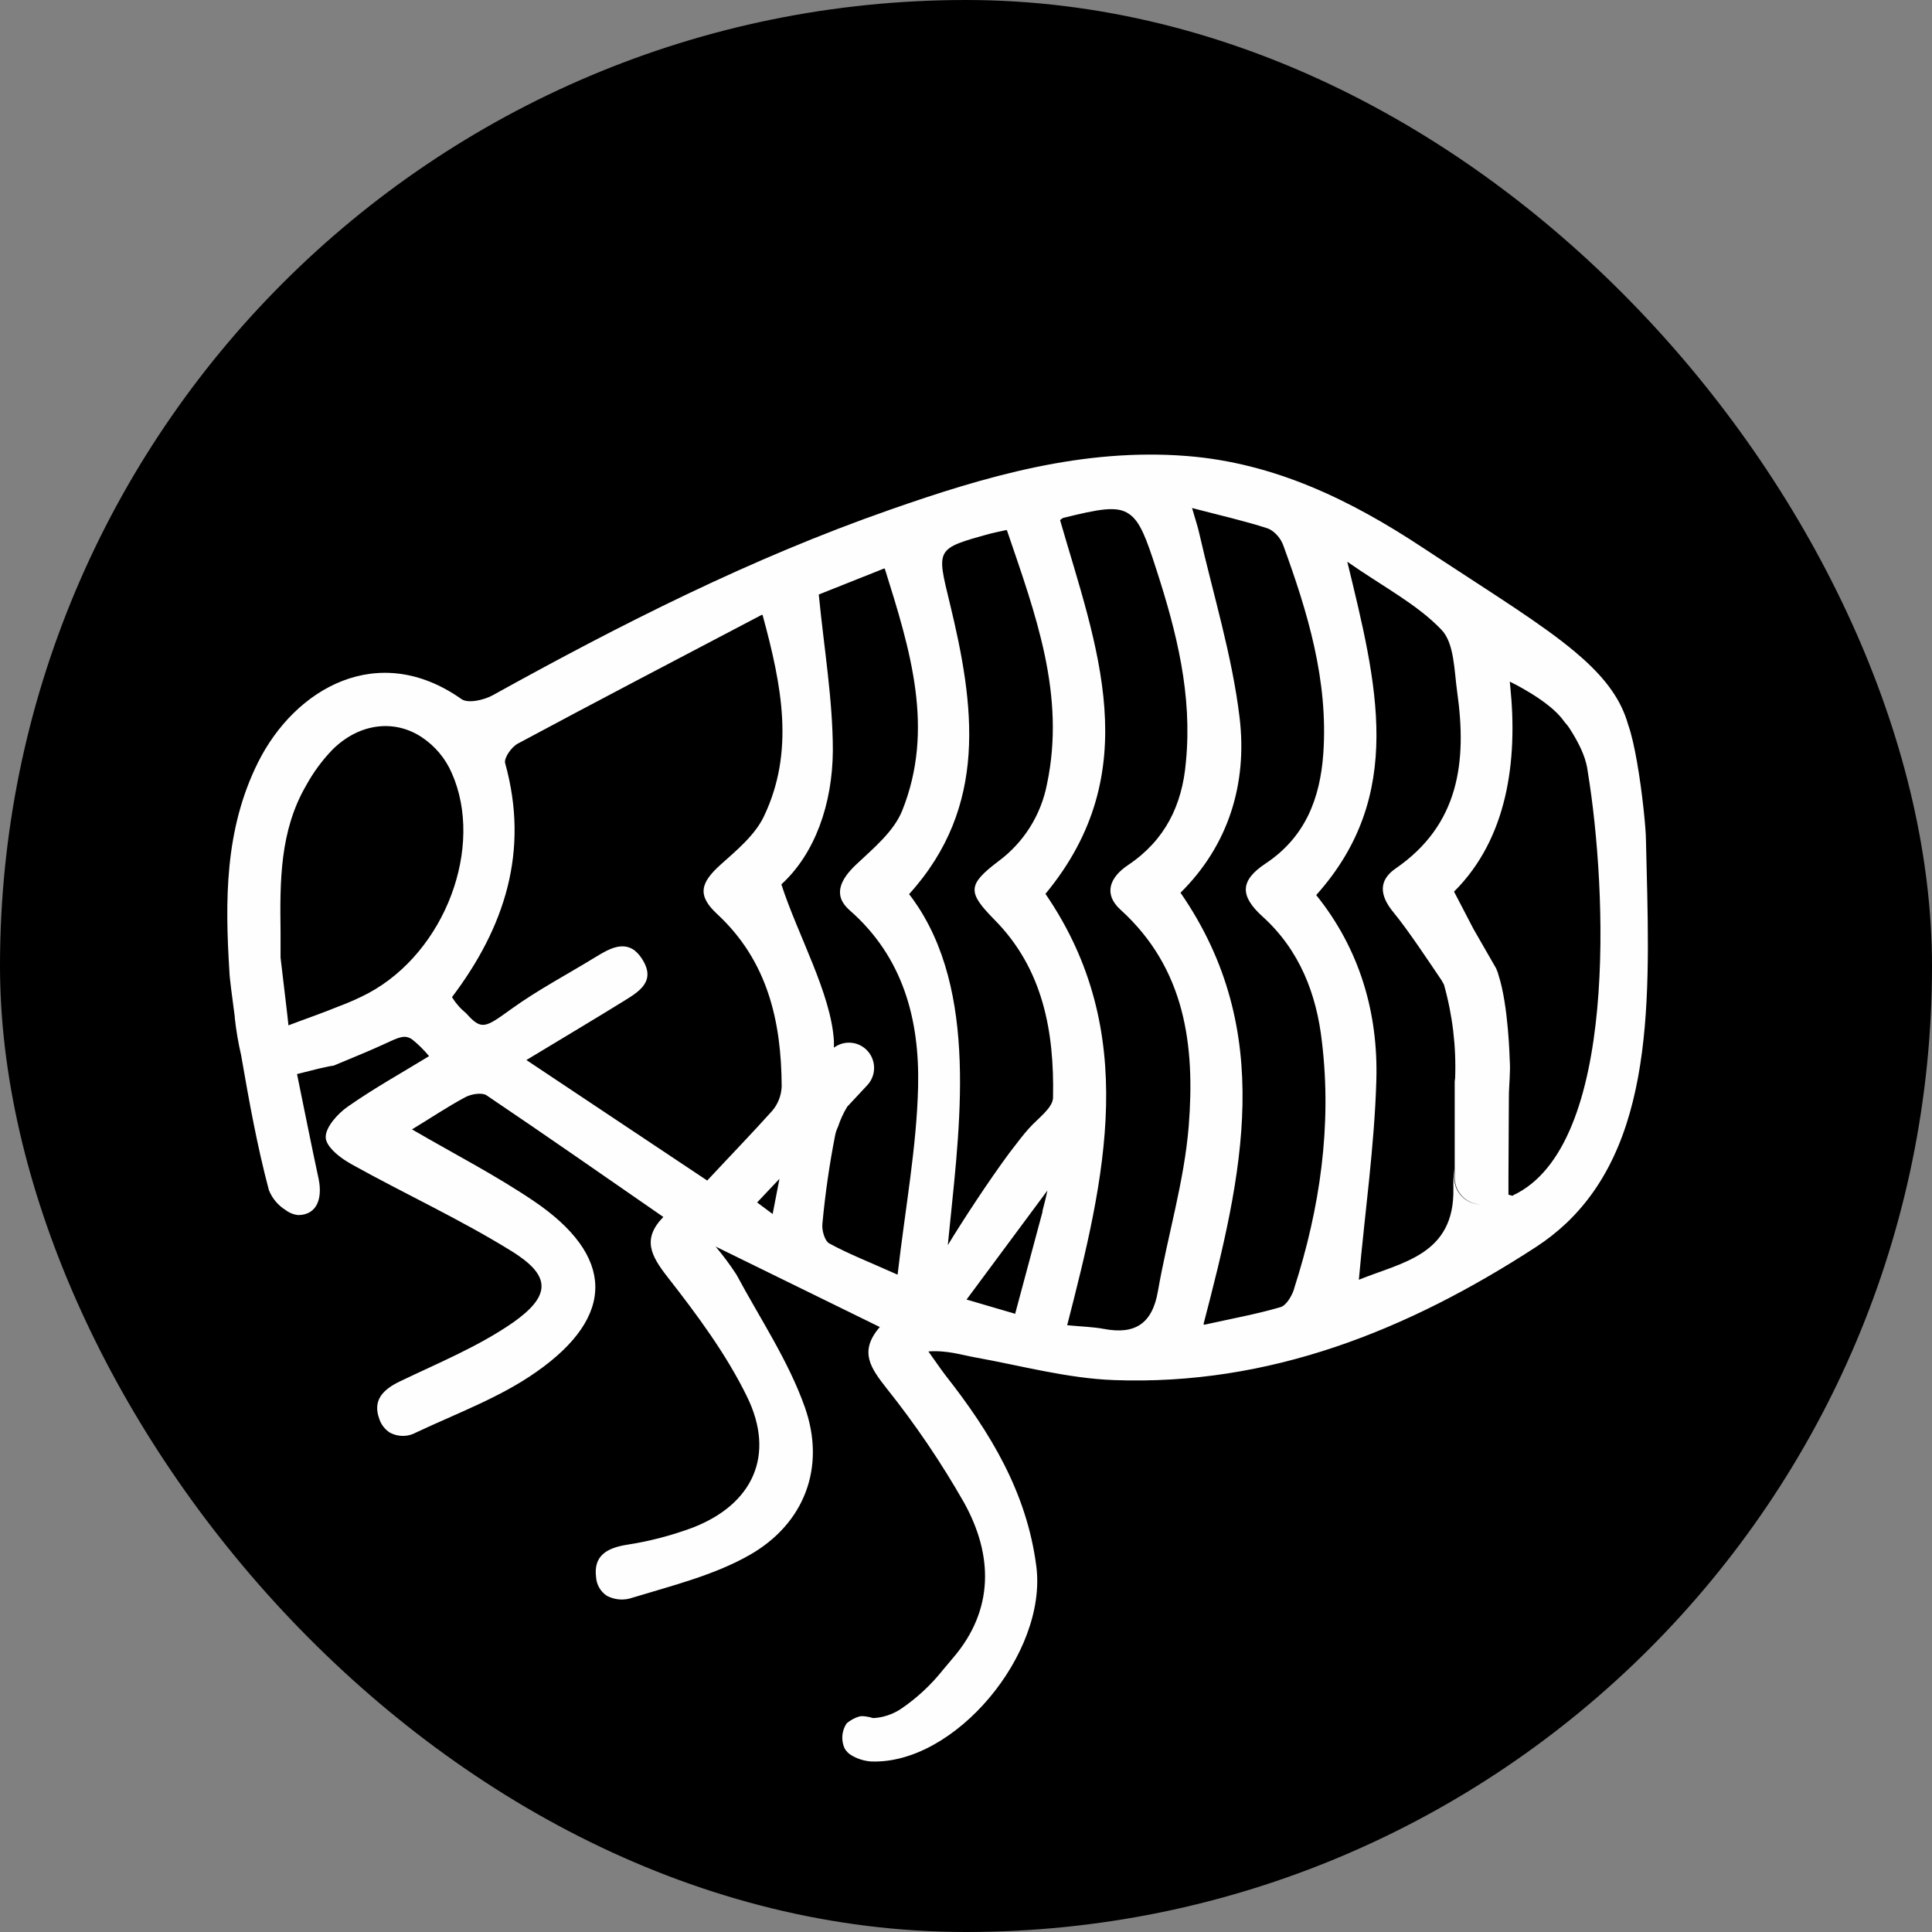
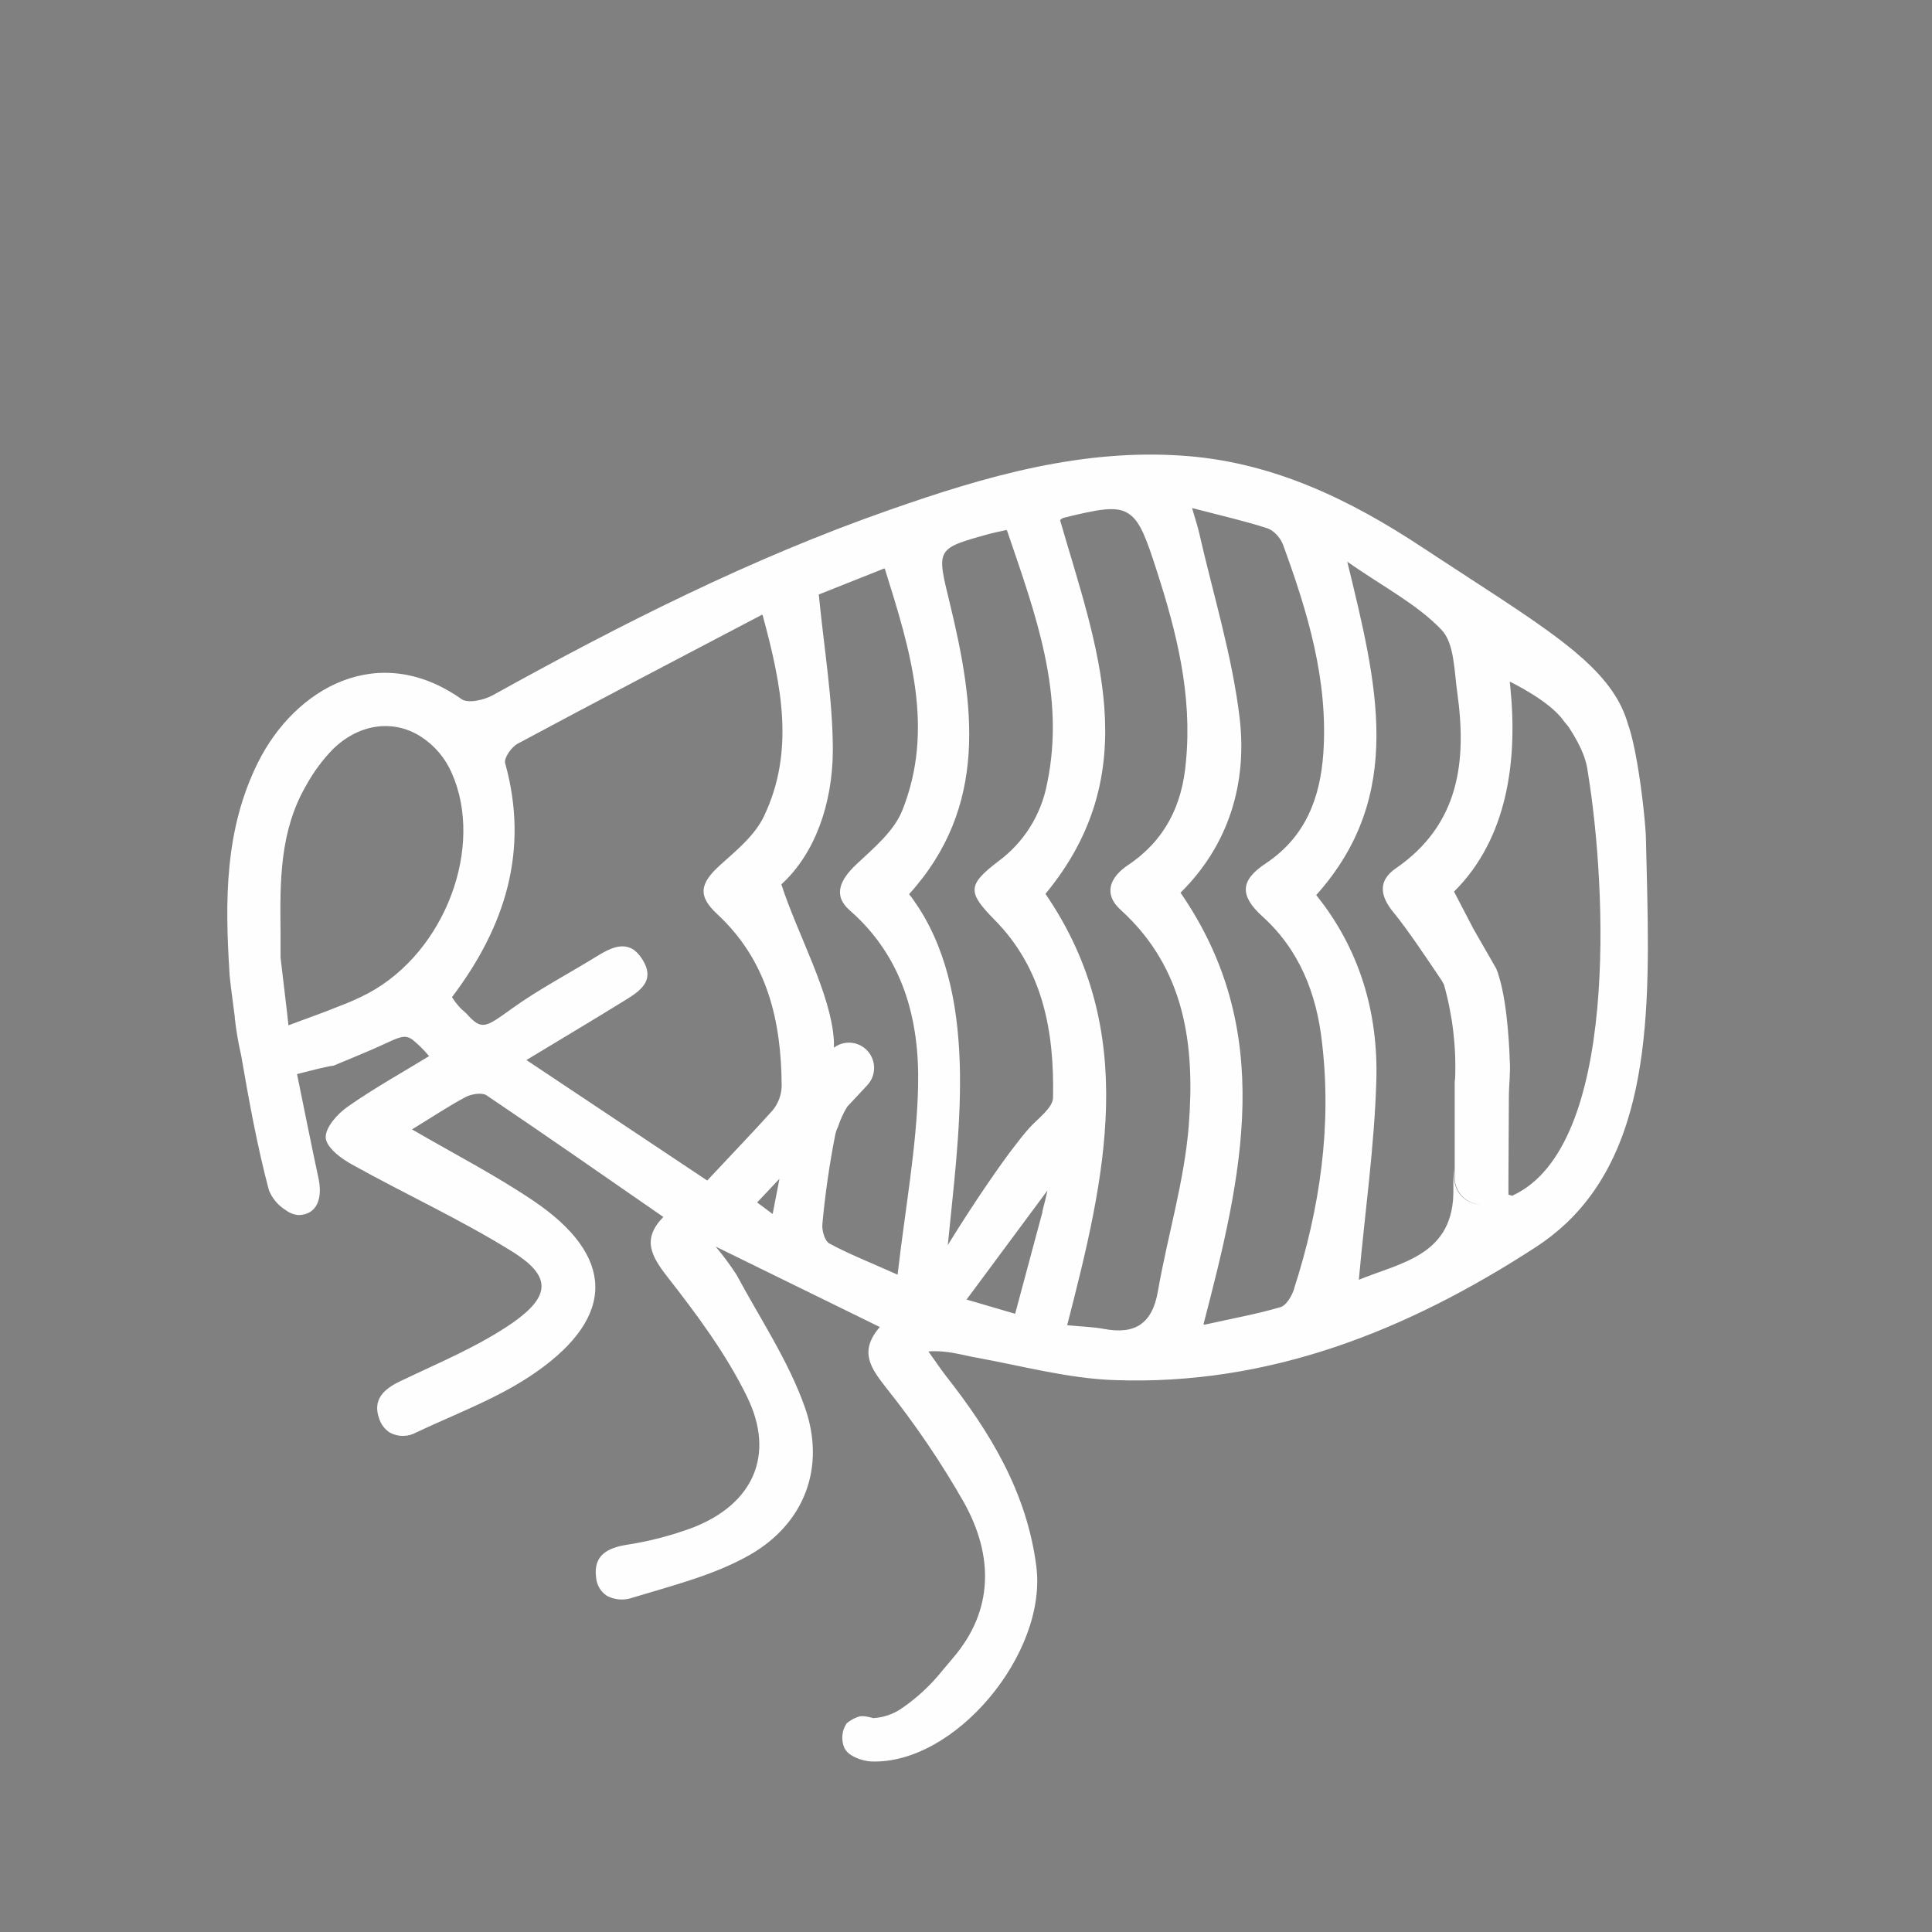
<svg xmlns="http://www.w3.org/2000/svg" fill="none" viewBox="0 0 512 512" height="512" width="512">
  <rect x="0" y="0" width="512" height="512" fill="#808080" stroke="none" />
-   <rect fill="black" rx="256" height="512" width="512" />
  <path fill="#FEFEFE" d="M436.198 222.708C436.198 221.107 435.943 217.903 435.529 214.108C434.716 206.628 433.218 196.874 431.482 192.069C431.242 191.204 430.956 190.355 430.637 189.522C428.31 183.42 423.817 178.118 417.268 172.641C408.551 165.353 396.186 157.713 380.618 147.479L376.905 145.044C357.942 132.519 337.801 122.717 314.679 120.859C287.096 118.649 261.186 126.193 235.642 135.162C198.992 147.975 164.541 165.433 130.664 184.205C128.321 185.518 124.051 186.495 122.314 185.278C100.276 169.71 78.174 182.347 68.343 202.111C59.531 219.857 59.611 238.661 60.806 257.657C60.806 258.762 61.507 264.239 62.224 269.509V269.797C62.591 273.127 63.155 276.433 63.913 279.695V279.695C65.984 291.676 68.151 303.72 71.259 315.396C72.139 317.6 73.704 319.46 75.721 320.698C76.698 321.442 77.862 321.896 79.083 322.011C84.118 321.915 85.457 317.462 84.453 312.497C82.509 303.448 80.708 294.366 78.716 284.644C81.25 283.988 83.114 283.523 84.501 283.187C87.05 282.594 87.975 282.45 88.277 282.418H88.389C93.281 280.352 97.663 278.622 101.949 276.636C105.853 274.826 107.256 274.138 109.216 275.451C110.859 276.773 112.365 278.259 113.709 279.887C106.411 284.356 99.017 288.456 92.133 293.293C89.441 295.167 86.206 298.787 86.317 301.462C86.413 303.656 89.377 306.267 92.038 307.868C92.42 308.109 92.787 308.333 93.137 308.525C107.224 316.373 121.963 323.116 135.636 331.605C136.289 332.005 136.91 332.422 137.484 332.822C146.009 338.716 145.451 343.777 136.018 350.44C126.808 356.847 116.131 361.203 105.933 366.105C101.487 368.251 98.715 371.07 100.499 375.987C100.99 377.509 101.993 378.811 103.336 379.671C104.417 380.25 105.626 380.546 106.851 380.532C108.077 380.518 109.279 380.194 110.347 379.59C121.087 374.529 132.512 370.349 142.137 363.574C163.33 348.743 162.852 332.758 141.42 318.263C131.222 311.376 120.211 305.722 109.327 299.38L109.184 299.3C113.964 296.417 118.522 293.325 123.382 290.731C124.975 289.898 127.748 289.465 128.991 290.298L129.118 290.394C144.639 300.853 159.984 311.568 175.791 322.507C170.087 328.354 172.509 332.79 176.923 338.444C184.715 348.422 192.443 358.817 197.973 370.141C205.542 385.597 199.566 398.618 183.631 404.817C177.958 406.934 172.085 408.463 166.103 409.381C160.86 410.23 157.259 412.248 157.96 417.918C158.018 418.92 158.309 419.894 158.81 420.762C159.311 421.63 160.008 422.367 160.844 422.915C161.882 423.461 163.02 423.786 164.189 423.869C165.357 423.951 166.529 423.79 167.633 423.396C178.15 420.192 189.192 417.47 198.626 412.104C213.174 403.823 218.927 388.848 213.286 372.912C208.936 360.595 201.399 349.415 195.168 337.787C193.483 335.199 191.641 332.718 189.655 330.356L233.157 351.674C227.484 358.224 230.814 362.613 234.989 367.962C242.6 377.5 249.457 387.621 255.497 398.234C263.194 412.12 263.465 426.583 252.645 439.268C251.784 440.293 250.844 441.43 249.856 442.584C246.682 446.577 242.921 450.061 238.702 452.914C236.53 454.34 234.025 455.168 231.436 455.317L230.432 455.06C230.017 454.98 229.635 454.9 229.269 454.852C228.783 454.772 228.288 454.772 227.803 454.852C226.554 455.221 225.394 455.843 224.393 456.678C223.739 457.638 223.342 458.75 223.238 459.908C223.135 461.066 223.33 462.232 223.803 463.293C224.242 464.091 224.893 464.751 225.683 465.199C227.234 466.115 228.973 466.663 230.766 466.801C252.98 467.762 277.615 438.227 274.635 415.083C272.117 395.479 262.429 379.574 250.621 364.551C249.028 362.485 247.562 360.242 246.032 358.144C251.051 357.792 254.748 359.073 258.541 359.746C270.731 361.94 282.889 365.288 295.191 365.736C336.398 367.258 372.937 352.619 407.006 330.5C409.87 328.642 412.563 326.53 415.053 324.189C439.608 300.949 437.043 260.219 436.198 222.708ZM97.599 263.214C95.022 264.566 92.361 265.748 89.632 266.754C85.297 268.532 80.836 270.053 76.422 271.735V271.639V271.527L76.071 268.324L74.478 254.87L74.35 253.748C74.35 251.634 74.35 249.328 74.35 247.038C74.175 233.648 74.111 220.242 81.123 208.165C83.044 204.655 85.429 201.423 88.213 198.555C95.48 191.46 104.722 190.691 111.749 195.352C115.265 197.674 118.034 200.974 119.717 204.85C128.369 224.31 118.091 252.211 97.599 263.214ZM187.44 312.866L139.635 281.009L139.492 280.929C149.339 274.97 157.291 270.245 165.147 265.392C169.29 262.83 173.975 260.107 170.182 254.181C169.624 253.278 168.918 252.477 168.095 251.81C164.908 249.568 161.418 251.426 157.928 253.572C150.471 258.153 142.679 262.237 135.62 267.314C128.56 272.392 127.652 273.161 123.525 268.516C122.044 267.321 120.778 265.88 119.78 264.255C133.755 245.772 140.352 225.559 133.867 202.239C133.5 200.894 135.556 197.947 137.197 197.082C158.406 185.694 179.759 174.563 202.004 162.871V163.015H202.1C207.215 181.77 210.641 199.196 202.434 216.366C200.06 221.347 195.2 225.351 190.929 229.179C185.48 234.08 184.794 237.364 190.085 242.265C203.422 254.645 207.071 270.614 207.151 287.896C207.073 290.245 206.215 292.5 204.713 294.302C199.263 300.373 193.527 306.299 187.44 312.834V312.866ZM204.761 321.723L200.65 318.664L206.561 312.401L204.761 321.723ZM243.307 287.912C242.941 303.928 239.929 319.945 237.873 337.803C230.097 334.328 224.759 332.246 219.771 329.523C218.56 328.866 217.764 326.063 217.939 324.381C218.672 316.415 219.816 308.492 221.365 300.645C221.523 299.941 221.763 299.258 222.082 298.611C222.686 296.749 223.504 294.964 224.52 293.293L229.81 287.623C230.961 286.408 231.616 284.802 231.645 283.124C231.673 281.447 231.074 279.819 229.966 278.564C228.858 277.309 227.321 276.518 225.66 276.348C224 276.178 222.336 276.641 220.998 277.645V275.899C220.265 263.31 211.437 247.87 207.071 234.368C215.995 226.216 220.616 213.034 220.712 198.94C220.712 185.486 218.401 172.032 216.983 157.553L234.4 150.618V150.746H234.495C241.236 172.256 247.769 193.142 239.1 214.812C236.885 220.338 231.483 224.791 226.942 229.067C222.799 232.959 220.568 237.187 225.141 241.208C239.355 253.62 243.706 270.229 243.307 287.88V287.912ZM276.308 321.05L275.989 322.219C275.655 323.517 275.272 324.894 274.874 326.351C272.978 333.431 271.066 340.59 269.026 348.166L256.278 344.434H256.119L277.583 315.492C277.264 316.982 276.802 318.92 276.213 321.13L276.308 321.05ZM279.065 290.843C279.065 293.614 275.017 296.401 272.691 299.027C272.038 299.748 271.305 300.629 270.54 301.59L267.464 305.578C261.967 313.026 255.306 323.196 251.179 329.971C253.856 302.006 259.656 265.697 243.466 240.551C242.654 239.35 241.873 238.148 240.917 236.963C261.999 213.675 258.27 186.879 251.705 159.843C248.183 145.332 247.865 145.429 262.413 141.424C263.417 141.152 264.437 140.976 266.763 140.447V140.56H266.859C274.38 162.678 282.475 184.093 277.455 207.829C275.868 216.02 271.272 223.31 264.58 228.25C256.326 234.513 256.39 236.467 263.528 243.722C276.42 256.728 279.415 273.385 279.065 290.811V290.843ZM315.03 298.355C313.851 313.09 309.405 327.553 306.855 342.208C305.357 350.841 300.752 353.74 292.514 352.17C289.693 351.642 286.777 351.578 282.953 351.209H282.81C292.849 312.161 302.17 273.529 277.057 236.883C303.971 204.353 290.474 170.943 280.929 137.837C281.167 137.608 281.435 137.414 281.726 137.26C291.287 134.906 296.067 133.945 299.254 136.235C302.139 138.189 303.78 142.642 306.457 150.954C311.811 167.499 316.018 184.141 314.281 201.871C313.325 213.419 308.704 222.708 298.983 229.227C293.98 232.559 292.418 236.979 296.944 241.079C314.169 256.696 316.703 277.165 315.03 298.323V298.355ZM342.948 341.599C342.342 343.457 340.908 345.94 339.346 346.404C333.148 348.23 326.742 349.383 319.093 351.081V350.953H318.934C329.228 311.44 338.231 273.353 312.847 236.579C325.595 223.99 330.582 207.621 328.511 190.227C326.535 173.698 321.499 157.537 317.787 141.216C317.404 139.502 316.83 137.821 315.906 134.633C323.364 136.587 329.722 138.013 335.904 140.015C336.355 140.175 336.779 140.401 337.163 140.688C338.45 141.622 339.445 142.905 340.032 144.387C346.549 162.23 352.03 180.313 350.692 199.677C349.847 211.609 345.912 221.86 335.395 228.843C328.638 233.311 328.479 237.364 334.566 242.873C344.446 251.794 348.907 263.487 350.325 276.076C352.987 298.323 349.816 320.201 342.948 341.503V341.599ZM392.712 319.176H392.425C390.557 319.172 388.766 318.425 387.444 317.099C386.121 315.773 385.375 313.974 385.366 312.097V309.742C385.199 311.493 385.13 313.253 385.159 315.012C385.494 332.63 371.455 334.52 360.109 339.149C361.703 321.322 364.237 303.816 364.746 286.294C365.256 268.388 360.348 251.538 348.812 237.203C372.602 210.632 364.842 181.049 357.05 148.872C366.706 155.599 375.471 160.084 381.988 166.875C385.43 170.43 385.366 177.734 386.179 183.452C388.76 201.807 386.752 218.56 369.814 230.188C365.193 233.391 365.671 237.412 369.272 241.768C373.096 246.397 378.498 254.581 382.02 259.771L382.657 260.908C384.943 268.996 385.943 277.396 385.621 285.798C385.56 286.115 385.523 286.436 385.51 286.759V287.063C385.51 287.431 385.51 287.784 385.51 288.072V312.097C385.514 313.973 386.257 315.771 387.577 317.098C388.897 318.425 390.686 319.172 392.553 319.176H392.84C393.988 319.175 395.12 318.894 396.136 318.355C397.152 317.816 398.022 317.037 398.672 316.085C398 317.039 397.105 317.811 396.066 318.334C395.026 318.856 393.874 319.112 392.712 319.08V319.176ZM400.966 316.87C400.775 316.95 400.456 316.758 399.755 316.597V312.209C399.755 312.209 399.755 312.209 399.755 312.113L399.867 290.811C399.867 287.495 400.345 284.084 400.09 280.848C400.09 280.848 399.755 266.434 397.126 258.425C397.013 257.909 396.836 257.409 396.6 256.936C396.6 256.792 396.489 256.647 396.425 256.519L390.497 246.205L385.334 236.29C399.516 222.212 402.225 201.551 400.249 182.058L400.106 180.633C400.106 180.633 410.559 185.614 414.352 190.98C414.861 191.684 415.499 192.293 415.945 193.03C420.455 200.013 420.598 203.457 420.837 204.914C425.809 235.41 428.996 303.736 400.966 316.774V316.87Z" />
</svg>